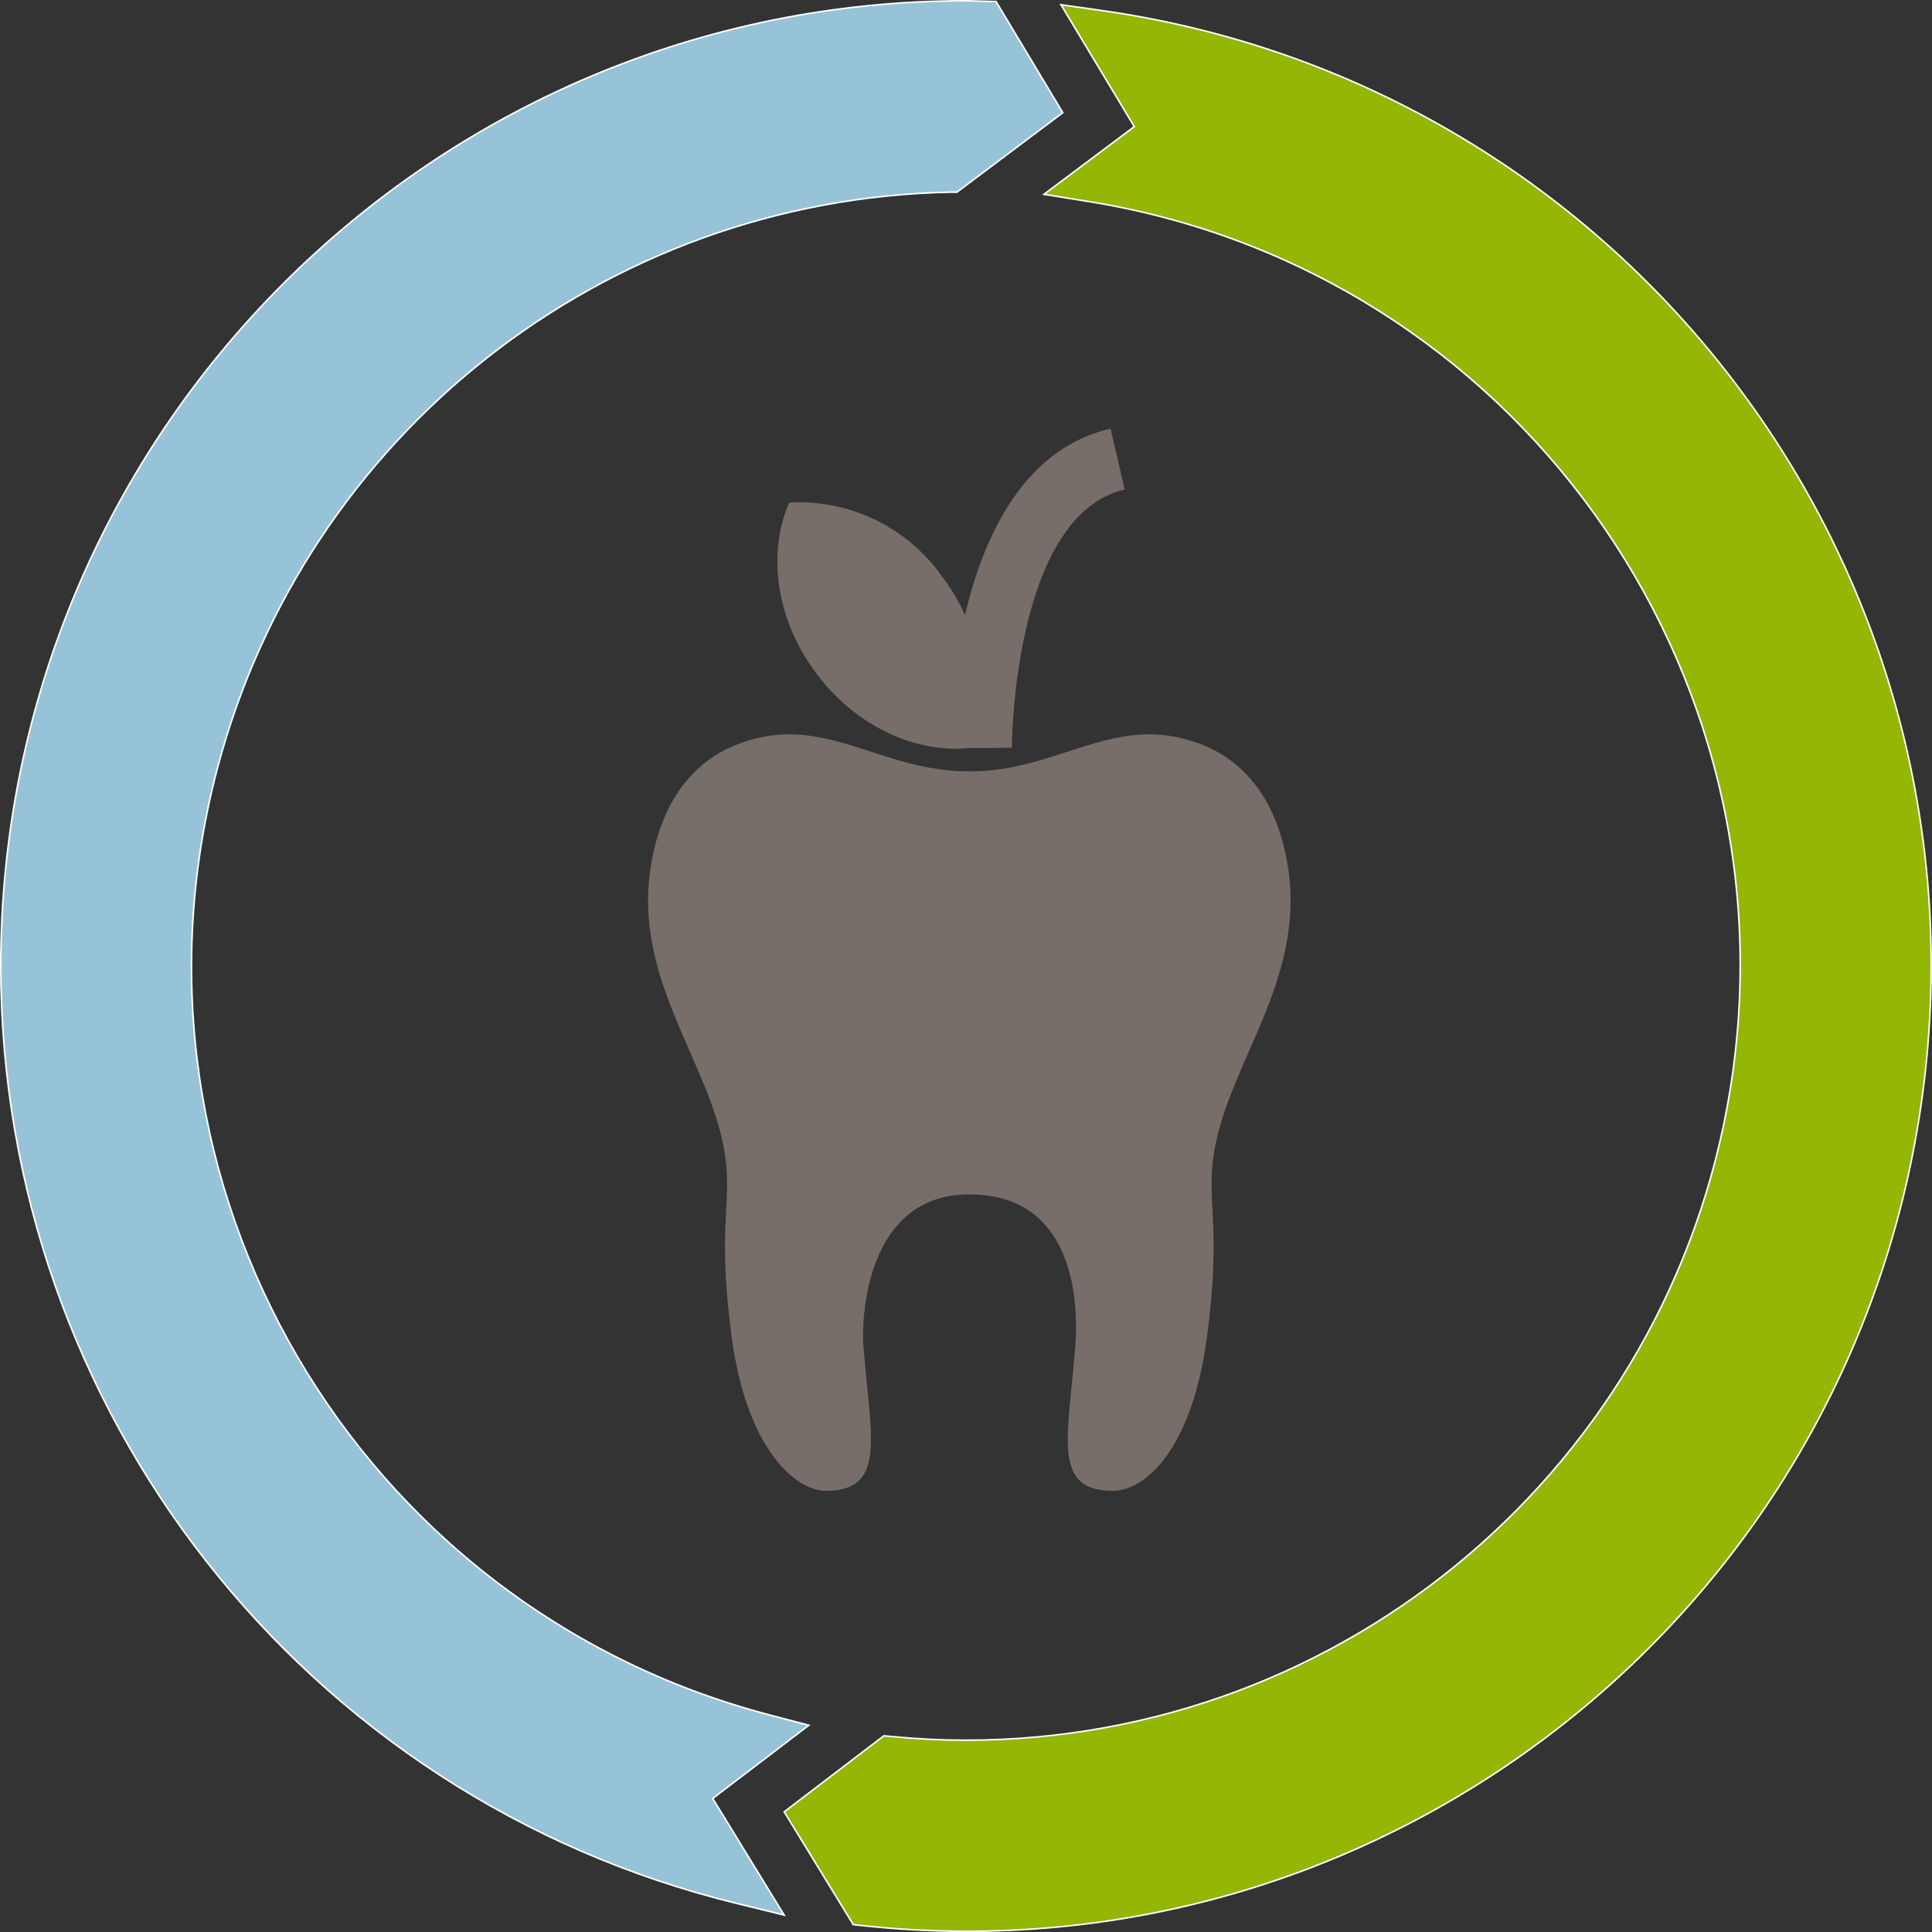
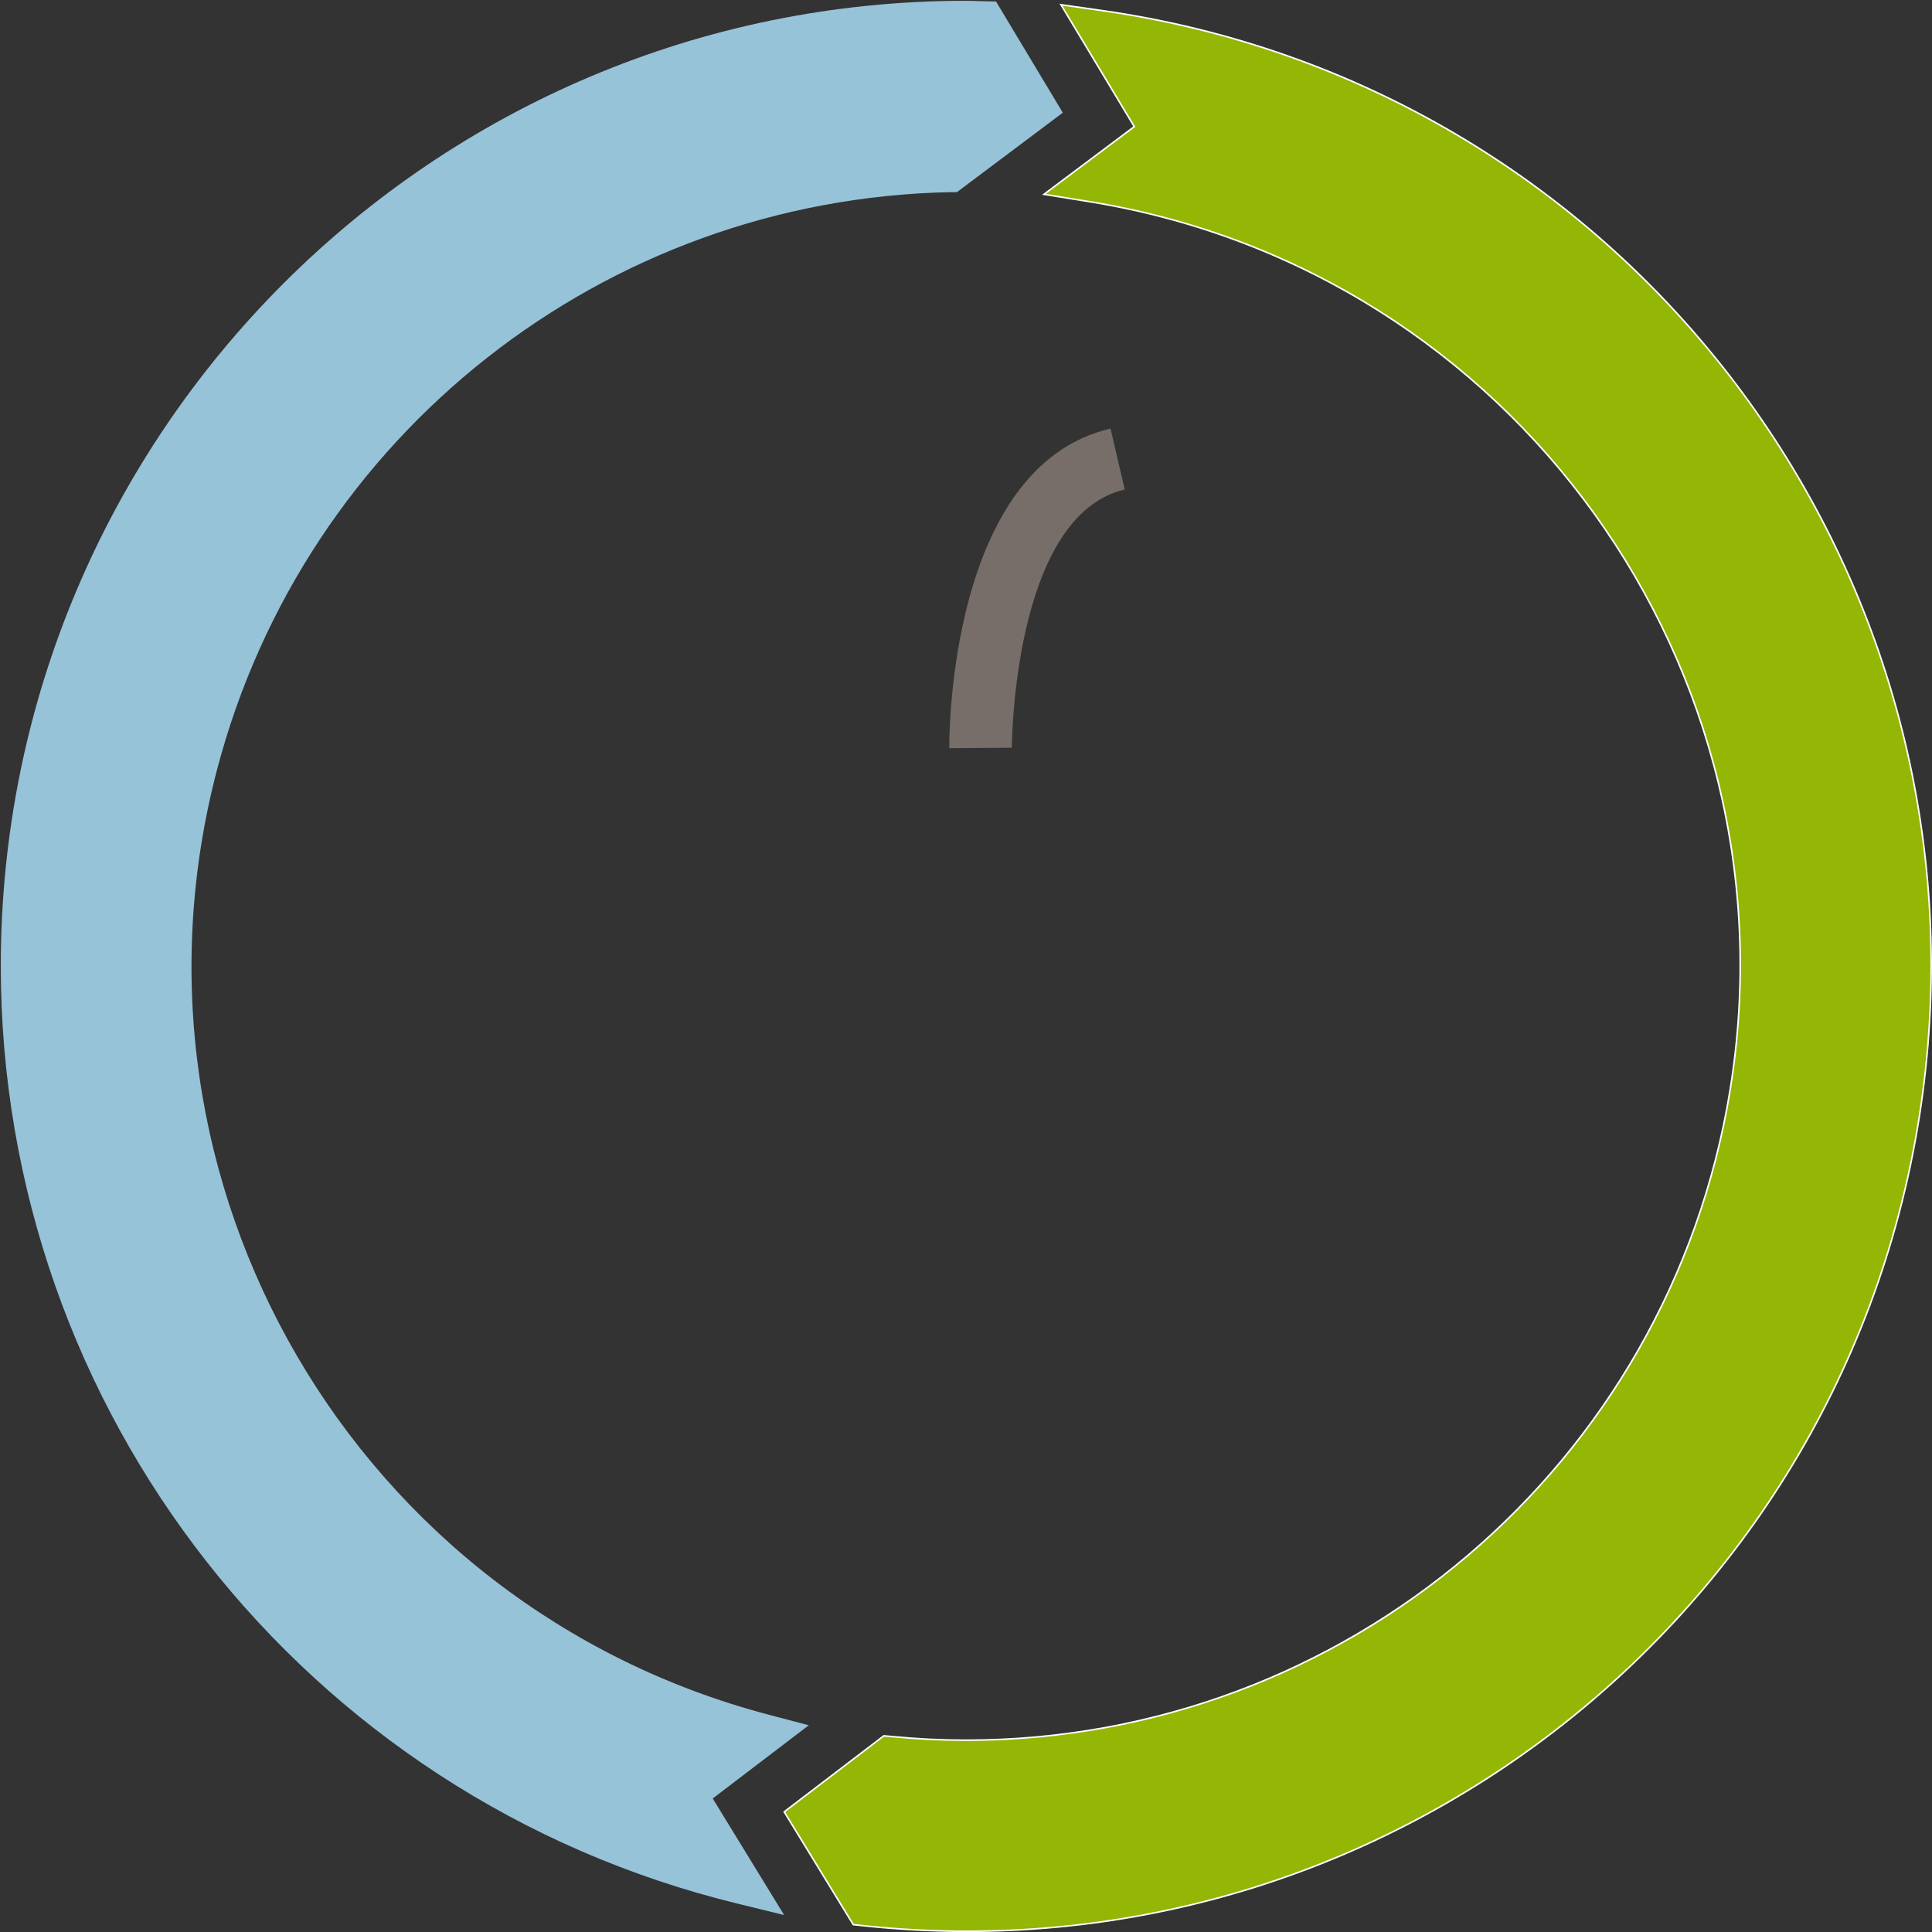
<svg xmlns="http://www.w3.org/2000/svg" id="b" viewBox="0 0 269.15 269.16">
  <rect x="0" y="0" width="269.15" height="269.16" fill="#333333" stroke="none" />
  <g id="c">
    <g id="d">
      <g id="e">
        <path d="m138.76.21l-2.57-.06c-.54-.02-1.08-.04-1.63-.04C60.31.11.11,60.3.11,134.56c0,61.96,42.34,115.9,102.53,130.61l6.6,1.62-9.95-16.24,13.38-10.2-5.54-1.46C49.52,223.75,15.1,164.77,30.25,107.17c12.26-46.62,53.96-79.45,102.16-80.4h.9s14.75-11.07,14.75-11.07L138.76.21Z" id="f" style="fill:#97c3d9; fill-rule:evenodd; stroke-width:0px;" />
-         <path d="m138.76.21l-2.57-.06c-.54-.02-1.08-.04-1.63-.04C60.31.11.11,60.3.11,134.56c0,61.96,42.34,115.9,102.53,130.61l6.6,1.62-9.95-16.24,13.38-10.2-5.54-1.46C49.52,223.75,15.1,164.77,30.25,107.17c12.26-46.62,53.96-79.45,102.16-80.4h.9s14.75-11.07,14.75-11.07L138.76.21Z" id="g" style="fill:none; stroke:#fff; stroke-width:.22px;" />
        <path d="m153.64,1.49l-5.83-.83,10.21,16.98-12.58,9.43,6.49,1.05c58.79,9.59,98.68,65.03,89.08,123.82-8.51,52.18-53.59,90.49-106.46,90.49-3.32,0-6.7-.16-10.33-.51l-1.09-.1-13.88,10.59,9.62,15.71,1.37.15c73.83,7.92,140.1-45.52,148.02-119.35C275.98,76.93,225.31,11.75,153.64,1.49" id="h" style="fill:#94b604; fill-rule:evenodd; stroke-width:0px;" />
        <path d="m153.64,1.49l-5.83-.83,10.21,16.98-12.58,9.43,6.49,1.05c58.79,9.59,98.68,65.03,89.08,123.82-8.51,52.18-53.59,90.49-106.46,90.49-3.32,0-6.7-.16-10.33-.51l-1.09-.1-13.88,10.59,9.62,15.71,1.37.15c73.83,7.92,140.1-45.52,148.02-119.35C275.98,76.93,225.31,11.75,153.64,1.49h0Z" id="i" style="fill:none; stroke:#fff; stroke-width:.22px;" />
-         <path d="m135.03,166.39c15.69,0,15.06,17.16,14.78,21.01-.99,12.84-3.34,20.29,5.22,20.29,4.43,0,10.96-5.56,13.11-21.35,2.07-15.63-.12-18.67.96-25.61,2.06-13.13,13.57-24.93,10.01-41.7-1.96-9.3-7.11-13.67-12.19-15.5-11.73-4.26-19.31,3.94-31.89,3.94s-20.14-8.2-31.87-3.94c-5.1,1.83-10.22,6.2-12.19,15.5-3.57,16.77,7.95,28.57,10.01,41.7,1.08,6.95-1.13,9.99.96,25.61,2.15,15.8,9.03,21.35,13.11,21.35,8.55,0,6.22-7.46,5.23-20.29-.29-3.85.4-21.01,14.76-21.01" id="j" style="fill:#776e69; fill-rule:evenodd; stroke-width:0px;" />
-         <path d="m109.95,70.01c-3.09,7.02-1.88,16.36,3.86,23.92,5.53,7.33,13.86,11.06,21.28,10.27,3.09-7.02,1.86-16.36-3.87-23.92-4.85-6.86-12.89-10.74-21.28-10.27" id="k" style="fill:#776e69; fill-rule:evenodd; stroke-width:0px;" />
        <path d="m132.24,104.23c0-1.6-.05-39.3,22.47-44.52l1.98,8.49c-15.57,3.6-15.73,35.64-15.73,35.97l-8.71.06Z" id="l" style="fill:#776e69; fill-rule:evenodd; stroke-width:0px;" />
      </g>
    </g>
  </g>
</svg>